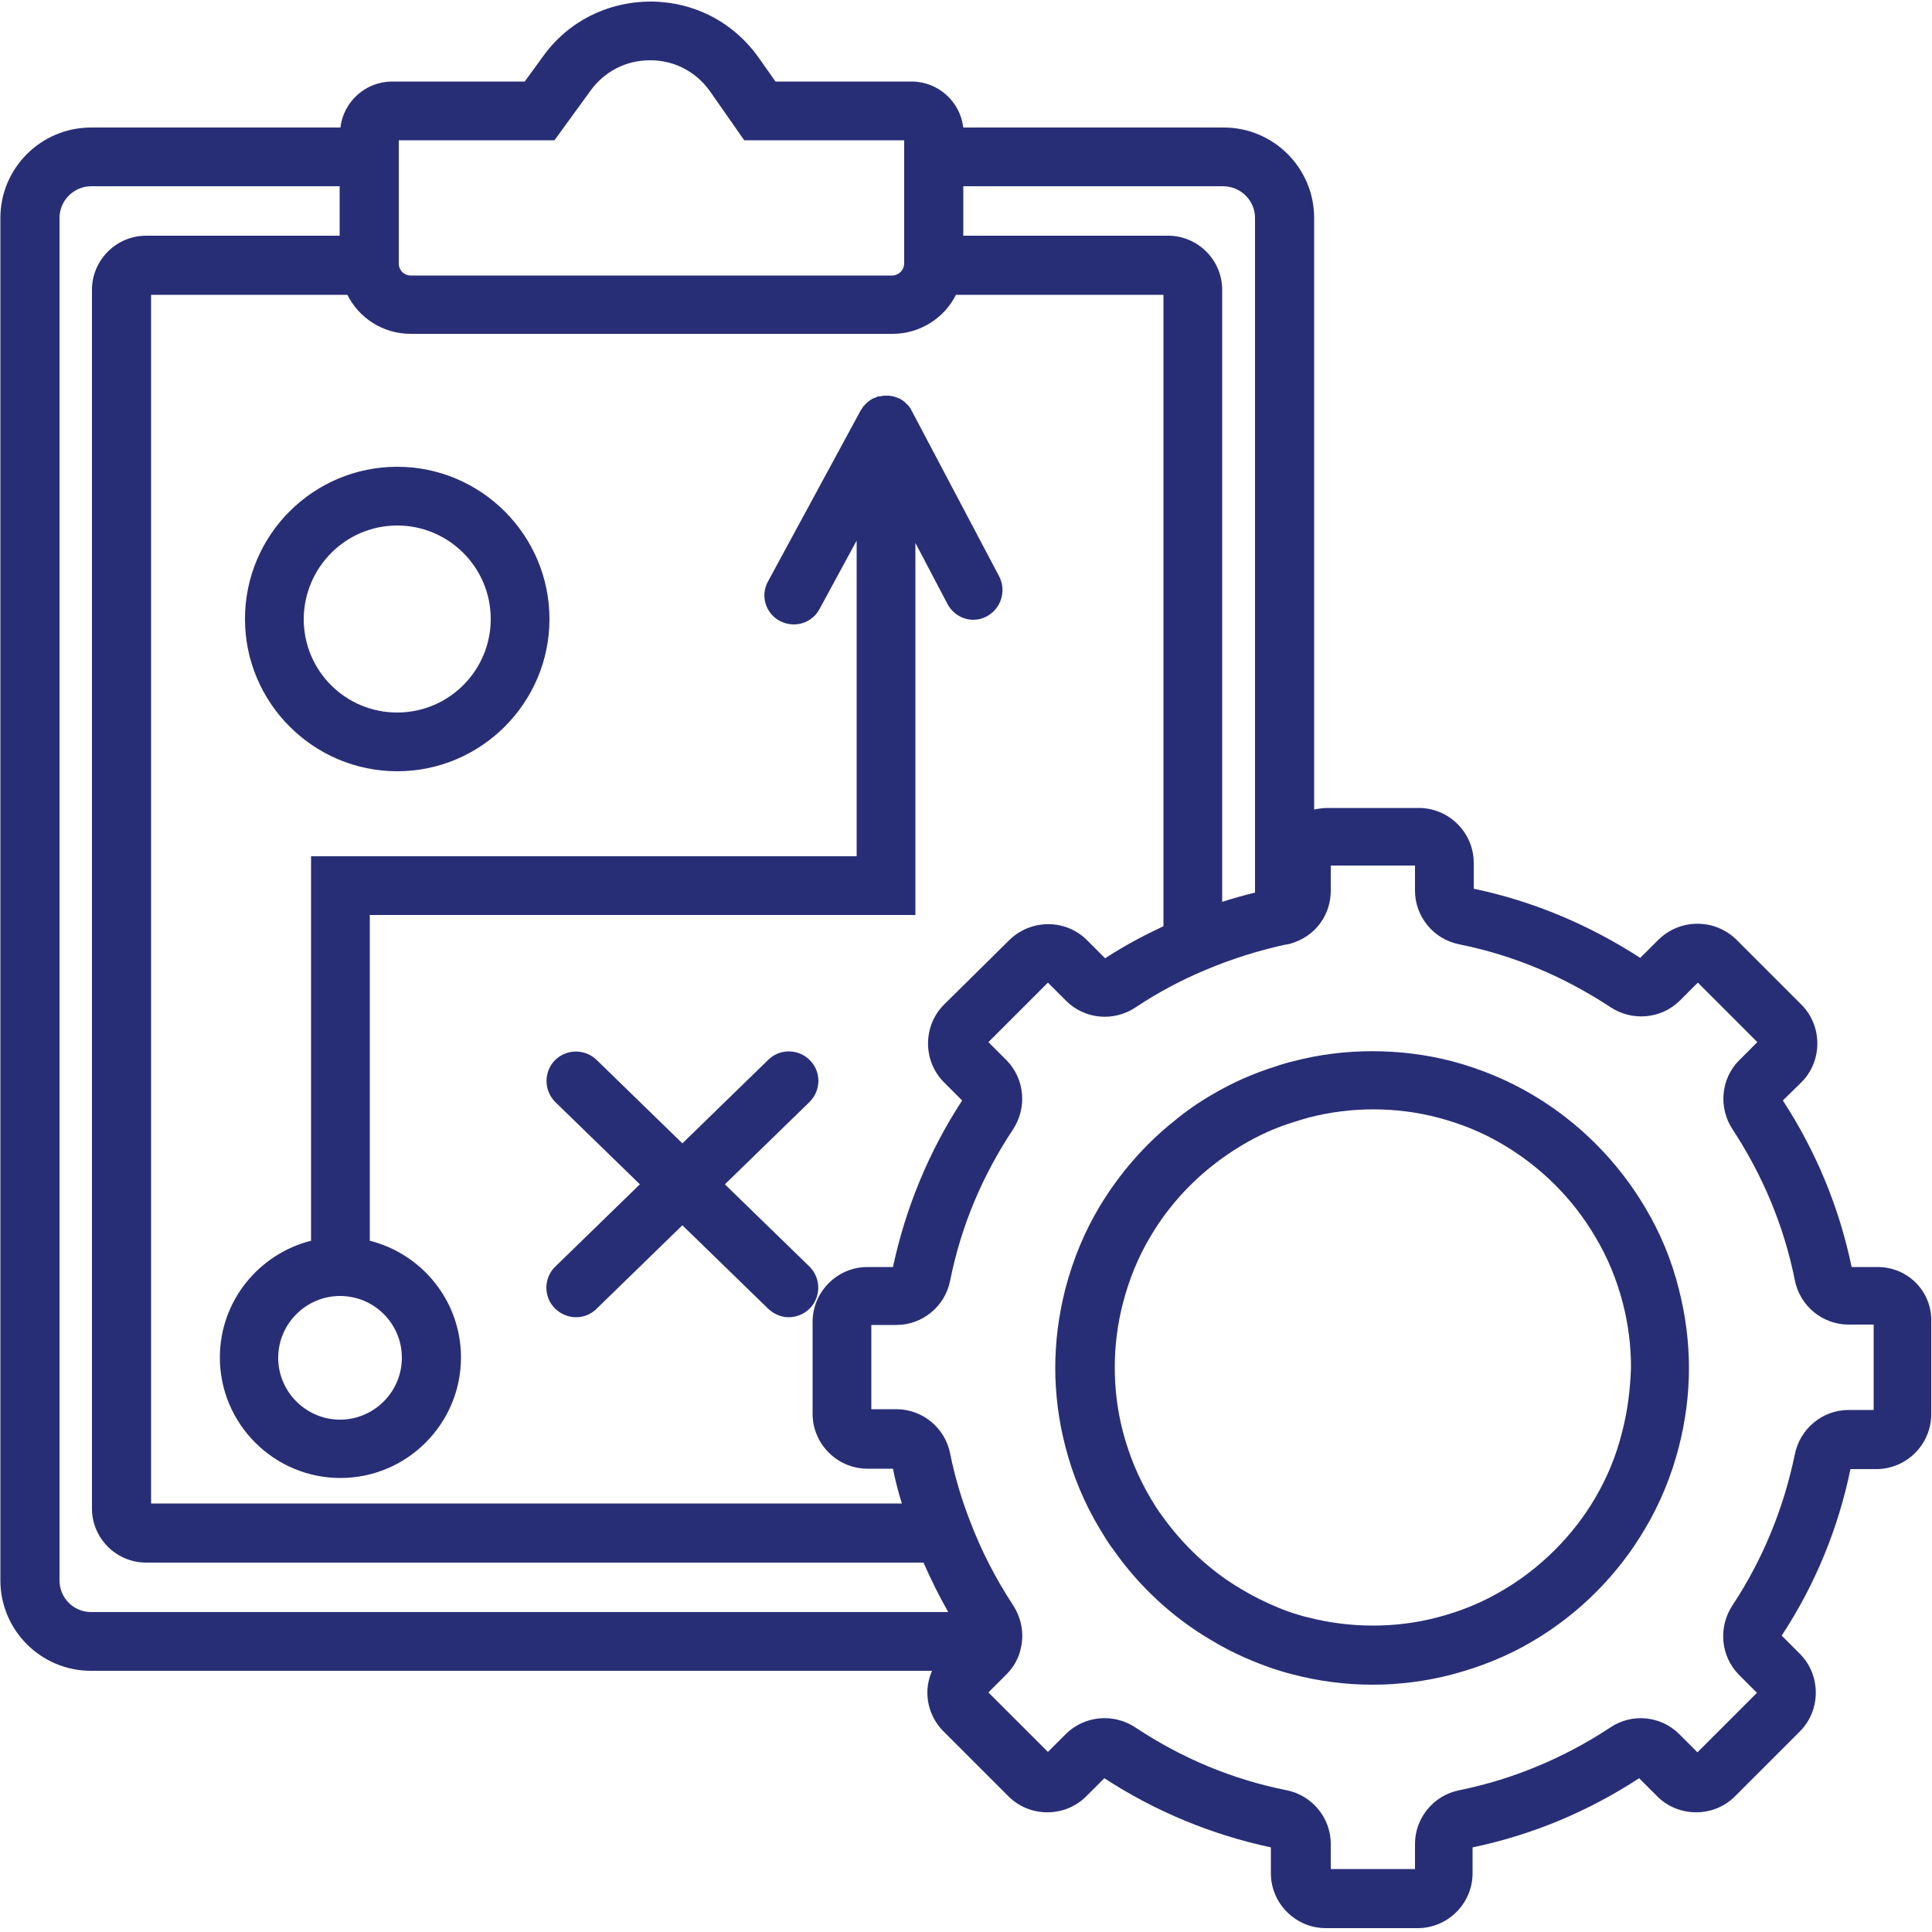
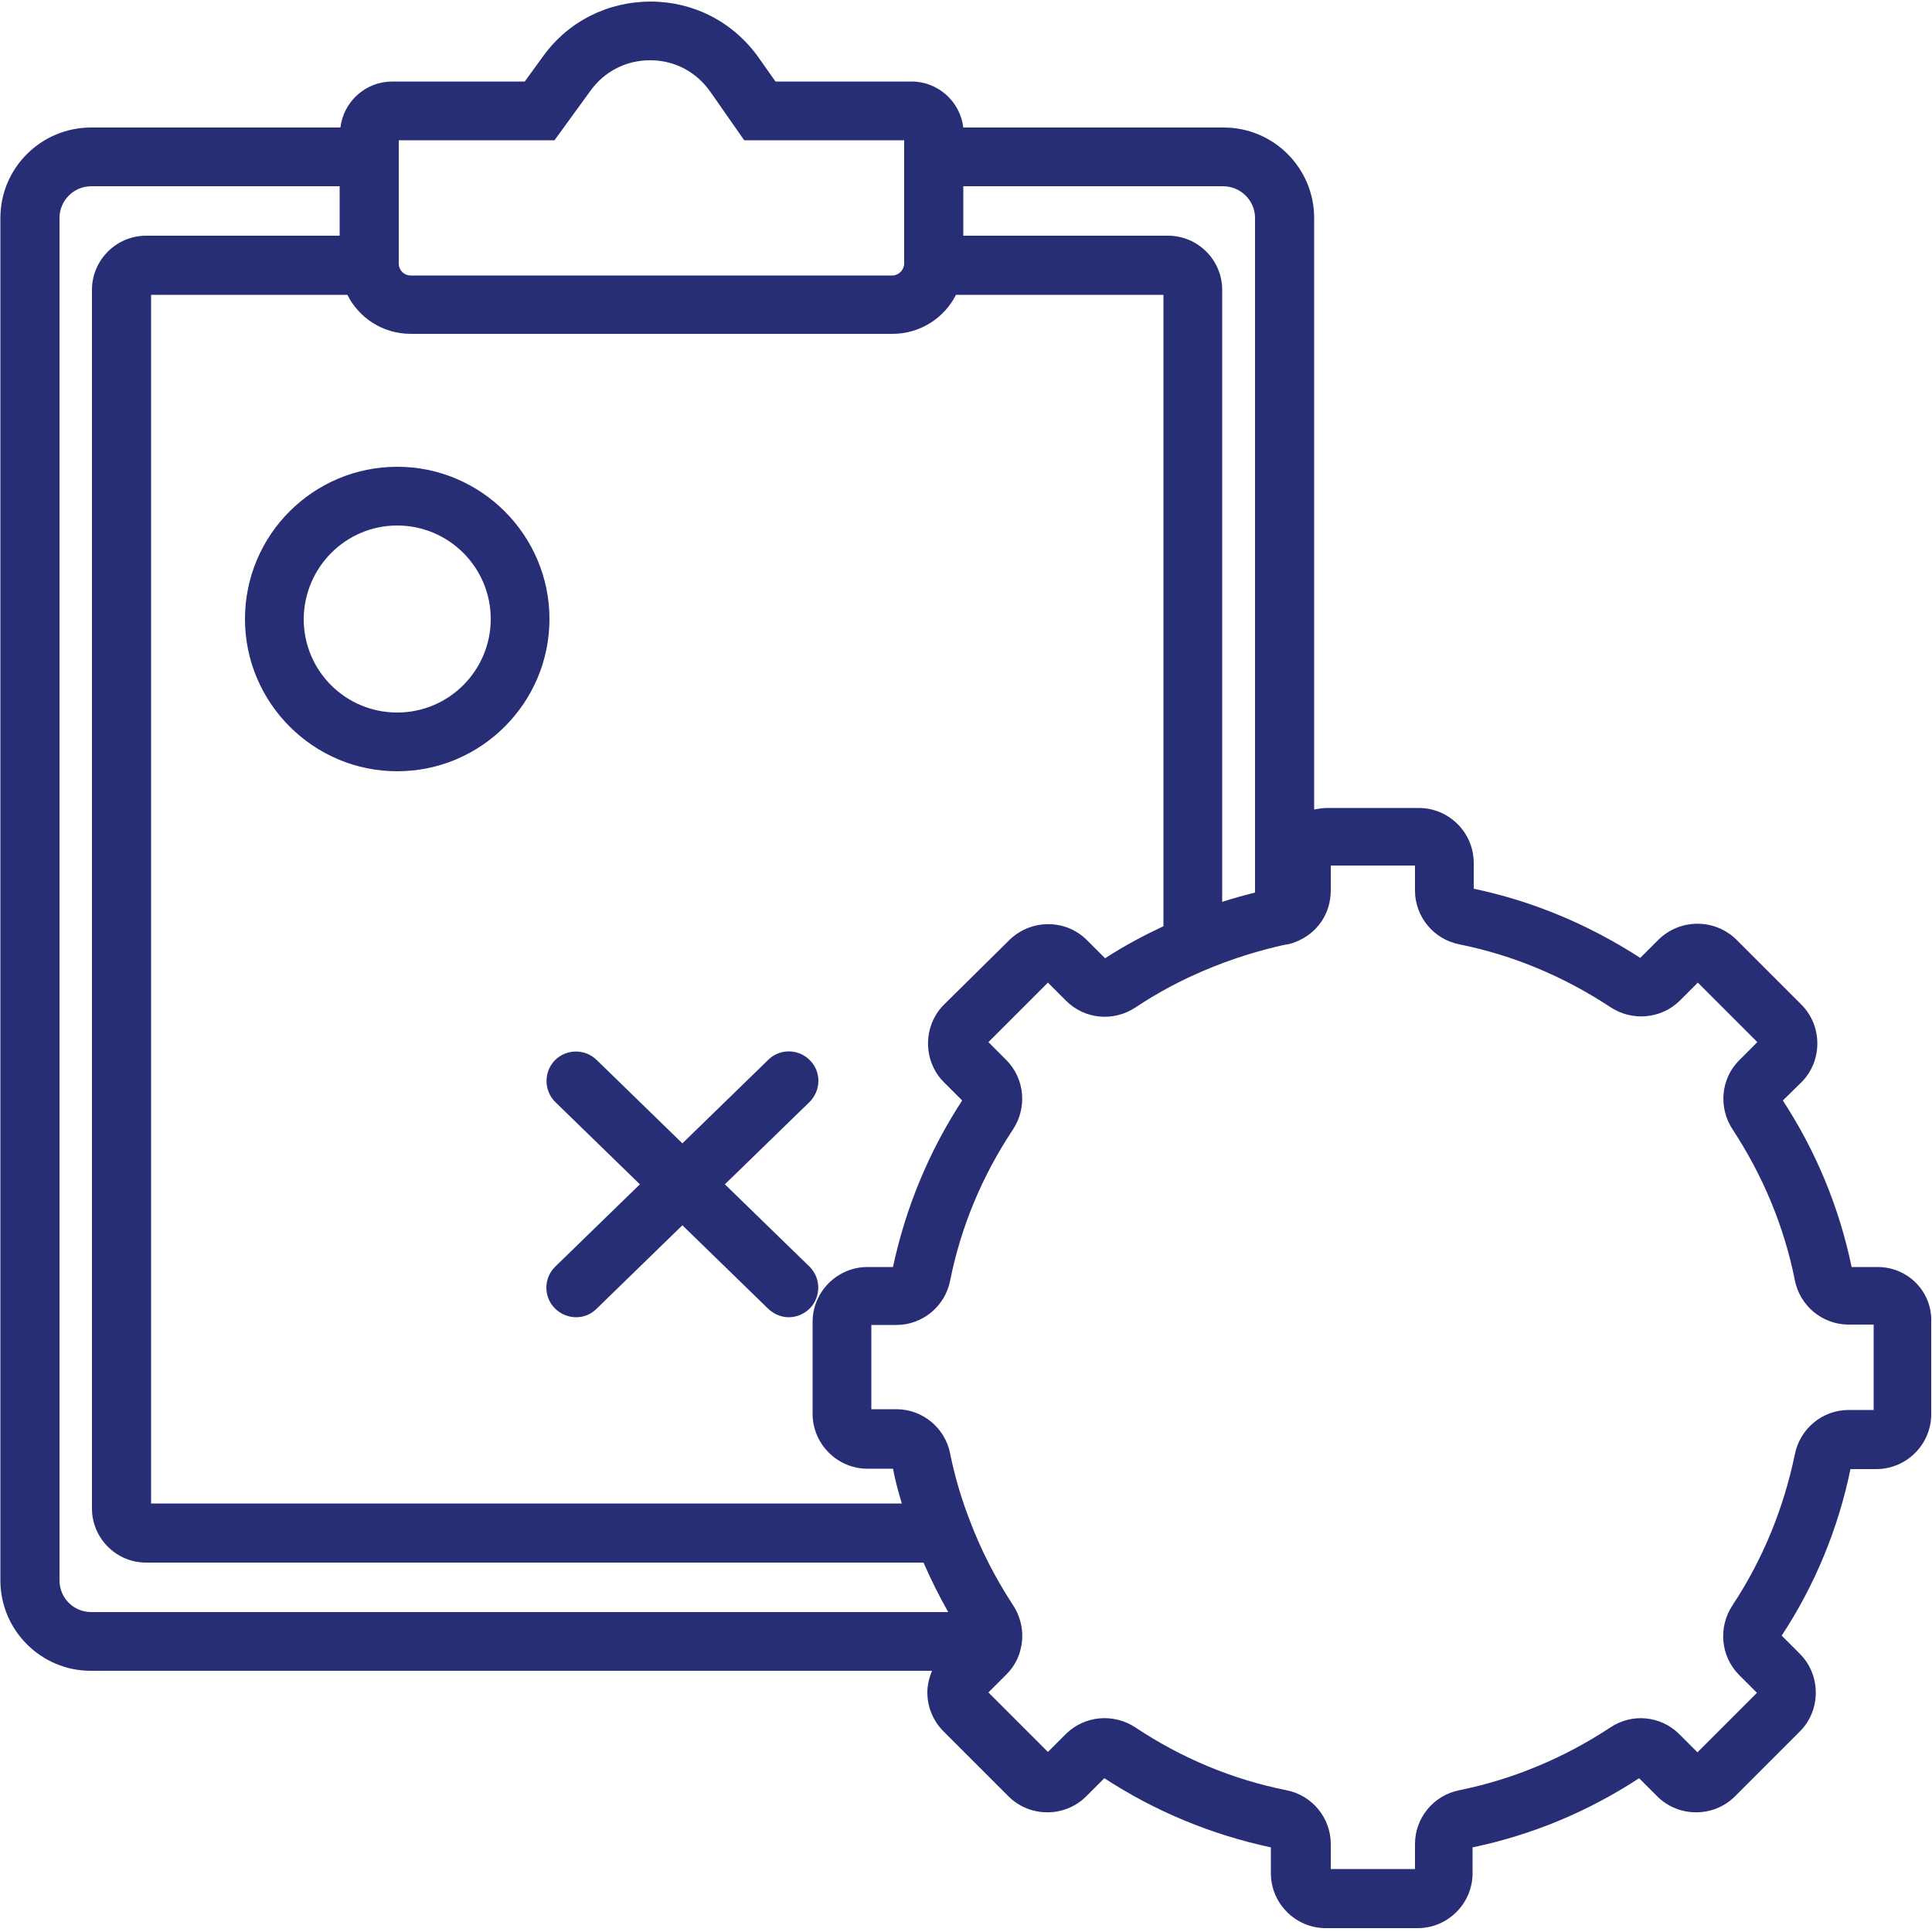
<svg xmlns="http://www.w3.org/2000/svg" version="1.2" baseProfile="tiny" id="Layer_1" x="0px" y="0px" viewBox="0 0 500 500" overflow="visible" xml:space="preserve">
  <g>
    <path d="M485.9,327.9h-6.7c-3.2-15.4-9.2-29.9-17.8-43.1l4.8-4.7c5.5-5.5,5.5-14.6,0-20.1l-16.9-16.9c-5.6-5.4-14.5-5.4-20.1,0.1   l-4.7,4.7c-13.3-8.6-27.8-14.7-43.1-17.9v-6.7c0-7.8-6.4-14.2-14.2-14.2h-23.8c-1.1,0-2.2,0.2-3.3,0.4V56.4   c0-12.9-10.5-23.4-23.4-23.4h-67.4c-0.8-6.7-6.5-11.9-13.4-11.9h-35.2l-4.3-6.1c-6.5-9.2-16.6-14.5-27.9-14.6   c-11.2,0-21.4,5.1-27.9,14.1l-4.8,6.6h-34.3c-6.9,0-12.6,5.2-13.4,11.9H23.6C10.6,33,0.1,43.5,0.1,56.4V409   c0,12.9,10.5,23.4,23.4,23.4h217.7c-0.7,1.7-1.2,3.6-1.2,5.6c0,3.8,1.5,7.4,4.2,10.1l16.8,16.8c5.5,5.5,14.6,5.5,20.1,0l4.7-4.7   c13.2,8.6,27.7,14.6,43.1,17.9v6.7c0,7.8,6.4,14.2,14.2,14.2h23.8c7.8,0,14.2-6.4,14.2-14.2v-6.7c15.3-3.2,29.8-9.2,43.1-17.9   l4.7,4.7c5.5,5.5,14.6,5.5,20.1,0l16.8-16.8c5.5-5.5,5.5-14.6,0-20.1l-4.7-4.7c8.6-13.1,14.6-27.6,17.8-43.1h6.7   c7.8,0,14.2-6.4,14.2-14.2v-23.8C500.1,334.3,493.8,327.9,485.9,327.9z M324.8,56.4v174.6c-2.9,0.7-5.7,1.5-8.5,2.4V75   c0-7.7-6.3-14-14-14h-53V48.2h67.2C321.1,48.2,324.8,51.9,324.8,56.4z M103.1,36.3h40.4l9.3-12.8c3.6-5,9.2-7.9,15.4-7.9   c0,0,0.1,0,0.1,0c6.3,0,11.9,3,15.5,8.1l8.8,12.6h41.4v31.3l0,0.7c-0.1,1.7-1.5,3-3.1,3H106.3c-1.7,0-3-1.3-3.1-2.9l0-0.7V36.3z    M106.3,86.4H231c7.1,0,13.4-4.1,16.4-10.1h53.7v163.4c-5.1,2.4-10.2,5.1-15.1,8.3l-4.7-4.7c-5.5-5.5-14.5-5.5-20.1,0L244.3,260   c-5.5,5.5-5.5,14.6,0,20.1l4.7,4.7c-8.6,13.2-14.6,27.7-17.9,43.1h-6.6c-7.8,0-14.2,6.4-14.2,14.2v23.8c0,7.8,6.4,14.2,14.2,14.2   h6.6c0.6,3.1,1.4,6.1,2.3,9H39.1V76.3h50.8C92.9,82.3,99.1,86.4,106.3,86.4z M15.4,409V56.4c0-4.5,3.7-8.2,8.2-8.2h64.3V61H37.8   c-7.7,0-14,6.3-14,14v315.4c0,7.7,6.3,14,14,14H239c1.9,4.3,4,8.6,6.4,12.8H23.6C19,417.2,15.4,413.5,15.4,409z M484.9,364.9h-6.5   c-6.8,0-12.6,4.9-13.9,11.5c-2.9,14-8.3,27.2-16.1,39c-3.8,5.7-3.1,13.2,1.6,18l4.7,4.7l-15.4,15.4l-4.7-4.7   c-4.8-4.8-12.3-5.5-17.9-1.7c-12,7.9-25.2,13.4-39,16.2c-6.7,1.3-11.5,7.2-11.5,13.9v6.5h-21.8v-6.5c0-6.7-4.8-12.6-11.5-13.9   c-14-2.8-27.1-8.3-39-16.2c-5.7-3.8-13.2-3.1-18,1.6l-4.7,4.7L255.8,438l4.7-4.7c1.9-1.9,3.2-4.3,3.7-6.8c0.9-3.8,0.1-7.9-2.1-11.2   c-4.5-6.9-8.2-14.1-11-21.5c-2.2-5.6-4-11.6-5.2-17.6c-1.3-6.7-7.2-11.5-13.9-11.5h-6.5v-21.8h6.5c6.7,0,12.6-4.8,13.9-11.5   c2.8-14,8.3-27.1,16.2-39c3.8-5.7,3.1-13.2-1.6-18l-4.7-4.7l15.4-15.4l4.7,4.7c4.8,4.8,12.3,5.5,18,1.7c5.7-3.8,11.7-7,17.9-9.6   c6.8-2.9,13.9-5.1,20.7-6.6c1-0.1,2-0.4,2.7-0.7c5.6-2.1,9.2-7.3,9.2-13.3v-6.5h21.8v6.5c0,6.7,4.8,12.6,11.5,13.9   c13.9,2.8,27,8.3,39,16.2c5.7,3.8,13.2,3.1,18-1.6l4.7-4.7l15.4,15.4l-4.7,4.7c-4.8,4.8-5.4,12.3-1.7,17.9   c7.8,11.9,13.3,25,16.1,39c1.3,6.7,7.2,11.5,13.9,11.5h6.5V364.9z" fill="rgb(40, 46, 118)" />
-     <path d="M425.7,312.4c-7-11.8-16.9-21.8-28.8-28.9c-6.5-3.9-13.7-6.9-21.3-8.9c-13.2-3.4-27.7-3.4-40.7,0c-1.7,0.4-3.4,0.9-4.8,1.4   c-5.8,1.8-11.4,4.3-16.6,7.4c-3.3,1.9-6.6,4.2-9.6,6.7c-7.7,6.1-14.3,13.8-19.3,22.1c-3.9,6.5-6.9,13.7-8.9,21.4   c-1.7,6.7-2.6,13.5-2.6,20.4c0,6.9,0.9,13.8,2.6,20.3c1.9,7.5,4.9,14.7,9,21.5c1.1,1.8,2.2,3.7,3.4,5.2   c6.7,9.6,15.5,17.7,25.4,23.5c3.3,2,6.2,3.4,8.9,4.6l0.5,0.2c3.9,1.7,7.9,3.1,11.9,4.1c6.6,1.7,13.5,2.6,20.4,2.6   c7,0,13.8-0.9,20.4-2.6c7.6-2,14.8-4.9,21.3-8.8c11.8-7,21.8-17,28.8-28.9c4-6.7,6.9-13.9,8.8-21.3c1.7-6.6,2.6-13.5,2.6-20.3   c0-6.9-0.9-13.8-2.6-20.4C432.6,326,429.6,318.9,425.7,312.4z M419.8,370.6L419.8,370.6c-1.5,6.1-3.9,11.9-7.1,17.3   c-5.7,9.6-13.9,17.8-23.5,23.5c-5.3,3.2-11.1,5.6-17.3,7.2c-10.7,2.8-22.4,2.8-33.3,0c-3.4-0.8-6.7-2-10-3.5l-1.5-0.7h0   c-1.7-0.8-3.6-1.8-5.8-3.1c-8-4.7-15.1-11.3-20.7-19.2c-1-1.3-1.9-2.8-2.8-4.3c-3.2-5.4-5.6-11.2-7.2-17.3   c-1.4-5.4-2.1-10.9-2.1-16.6c0-5.6,0.7-11.2,2.1-16.6c1.6-6.2,4-12.1,7.2-17.4c4-6.8,9.5-13.1,15.8-18.1c2.5-2,5.1-3.8,7.8-5.4   c4.2-2.5,8.7-4.6,13.7-6.1c1.2-0.4,2.3-0.7,3.7-1.1c10.8-2.8,22.5-2.8,33.2,0c6.2,1.6,12,4,17.3,7.2c9.7,5.8,17.8,13.9,23.5,23.6   c3.2,5.3,5.6,11.1,7.2,17.3c1.4,5.4,2.1,11,2.1,16.6C421.9,359.7,421.2,365.3,419.8,370.6z" fill="rgb(40, 46, 118)" />
    <path d="M63.4,160.2c0,21.7,17.7,39.4,39.4,39.4s39.4-17.7,39.4-39.4s-17.7-39.4-39.4-39.4S63.4,138.4,63.4,160.2z M102.8,136   c13.3,0,24.2,10.8,24.2,24.2c0,13.3-10.8,24.2-24.2,24.2s-24.2-10.8-24.2-24.2C78.7,146.8,89.5,136,102.8,136z" fill="rgb(40, 46, 118)" />
    <path d="M209.6,274.4c-2.9-3-7.8-3.1-10.8-0.1l-22.2,21.6l-22.2-21.6c-3-2.9-7.8-2.9-10.8,0.1c-2.9,3-2.9,7.8,0.1,10.8l21.9,21.3   l-21.9,21.3c-3,2.9-3.1,7.8-0.1,10.8c1.5,1.5,3.5,2.3,5.5,2.3c1.9,0,3.8-0.7,5.3-2.2l22.2-21.6l22.2,21.6c1.5,1.4,3.4,2.2,5.3,2.2   c2,0,4-0.8,5.5-2.3c2.9-3,2.9-7.8-0.1-10.8l-21.9-21.3l21.9-21.3C212.5,282.2,212.6,277.4,209.6,274.4z" fill="rgb(40, 46, 118)" />
-     <path d="M201.8,160.7c1.2,0.6,2.4,0.9,3.6,0.9c2.7,0,5.3-1.4,6.7-4l9.6-17.7v81.7H80.5v99.5c-13.5,3.4-23.6,15.6-23.6,30.2   c0,17.2,14,31.2,31.2,31.2s31.2-14,31.2-31.2c0-14.6-10.1-26.8-23.6-30.2v-84.3h141.2v-96.3l8.3,15.8c1.4,2.6,4,4.1,6.7,4.1   c1.2,0,2.4-0.3,3.5-0.9c3.7-2,5.1-6.6,3.2-10.3L236,106.4c-0.1-0.1-0.2-0.3-0.2-0.4c-0.1-0.2-0.2-0.4-0.4-0.6   c-0.1-0.1-0.1-0.2-0.2-0.3c-0.1-0.1-0.2-0.2-0.3-0.3c-0.2-0.2-0.3-0.3-0.5-0.5c-0.1-0.1-0.2-0.2-0.3-0.3c-0.1-0.1-0.2-0.1-0.3-0.2   c-0.2-0.2-0.4-0.3-0.6-0.4c0,0-0.1-0.1-0.1-0.1c-0.1,0-0.1-0.1-0.2-0.1c0,0,0,0,0,0c-0.1-0.1-0.2-0.1-0.3-0.1   c-0.2-0.1-0.5-0.2-0.7-0.3c-0.1,0-0.2-0.1-0.3-0.1c-0.1,0-0.3-0.1-0.4-0.1c-0.2-0.1-0.4-0.1-0.7-0.1c0,0,0,0,0,0   c-0.1,0-0.2-0.1-0.3-0.1c-0.2,0-0.3,0-0.5,0c-0.1,0-0.2,0-0.3,0c-0.1,0-0.2,0-0.3,0c0,0,0,0-0.1,0c-0.1,0-0.2,0-0.3,0   c-0.2,0-0.3,0.1-0.5,0.1c-0.2,0-0.4,0.1-0.6,0.1c-0.1,0-0.1,0-0.2,0c0,0-0.1,0-0.1,0c-0.2,0-0.3,0.1-0.5,0.2   c-0.2,0.1-0.4,0.2-0.6,0.2c-0.2,0.1-0.5,0.2-0.7,0.4c-0.2,0.1-0.4,0.2-0.6,0.4c-0.1,0.1-0.2,0.1-0.3,0.2c-0.1,0.1-0.2,0.2-0.3,0.3   c-0.2,0.2-0.3,0.3-0.5,0.5c-0.1,0.1-0.2,0.2-0.3,0.3c-0.1,0.1-0.2,0.2-0.2,0.3c-0.1,0.2-0.3,0.4-0.4,0.6c0,0-0.1,0.1-0.1,0.1   c0,0.1-0.1,0.1-0.1,0.2l0,0c0,0,0,0,0,0l-23.9,44.1C196.7,154.1,198.1,158.7,201.8,160.7z M104,351.4c0,8.8-7.2,16-16,16   s-16-7.2-16-16s7.2-16,16-16S104,342.5,104,351.4z" fill="rgb(40, 46, 118)" />
  </g>
</svg>